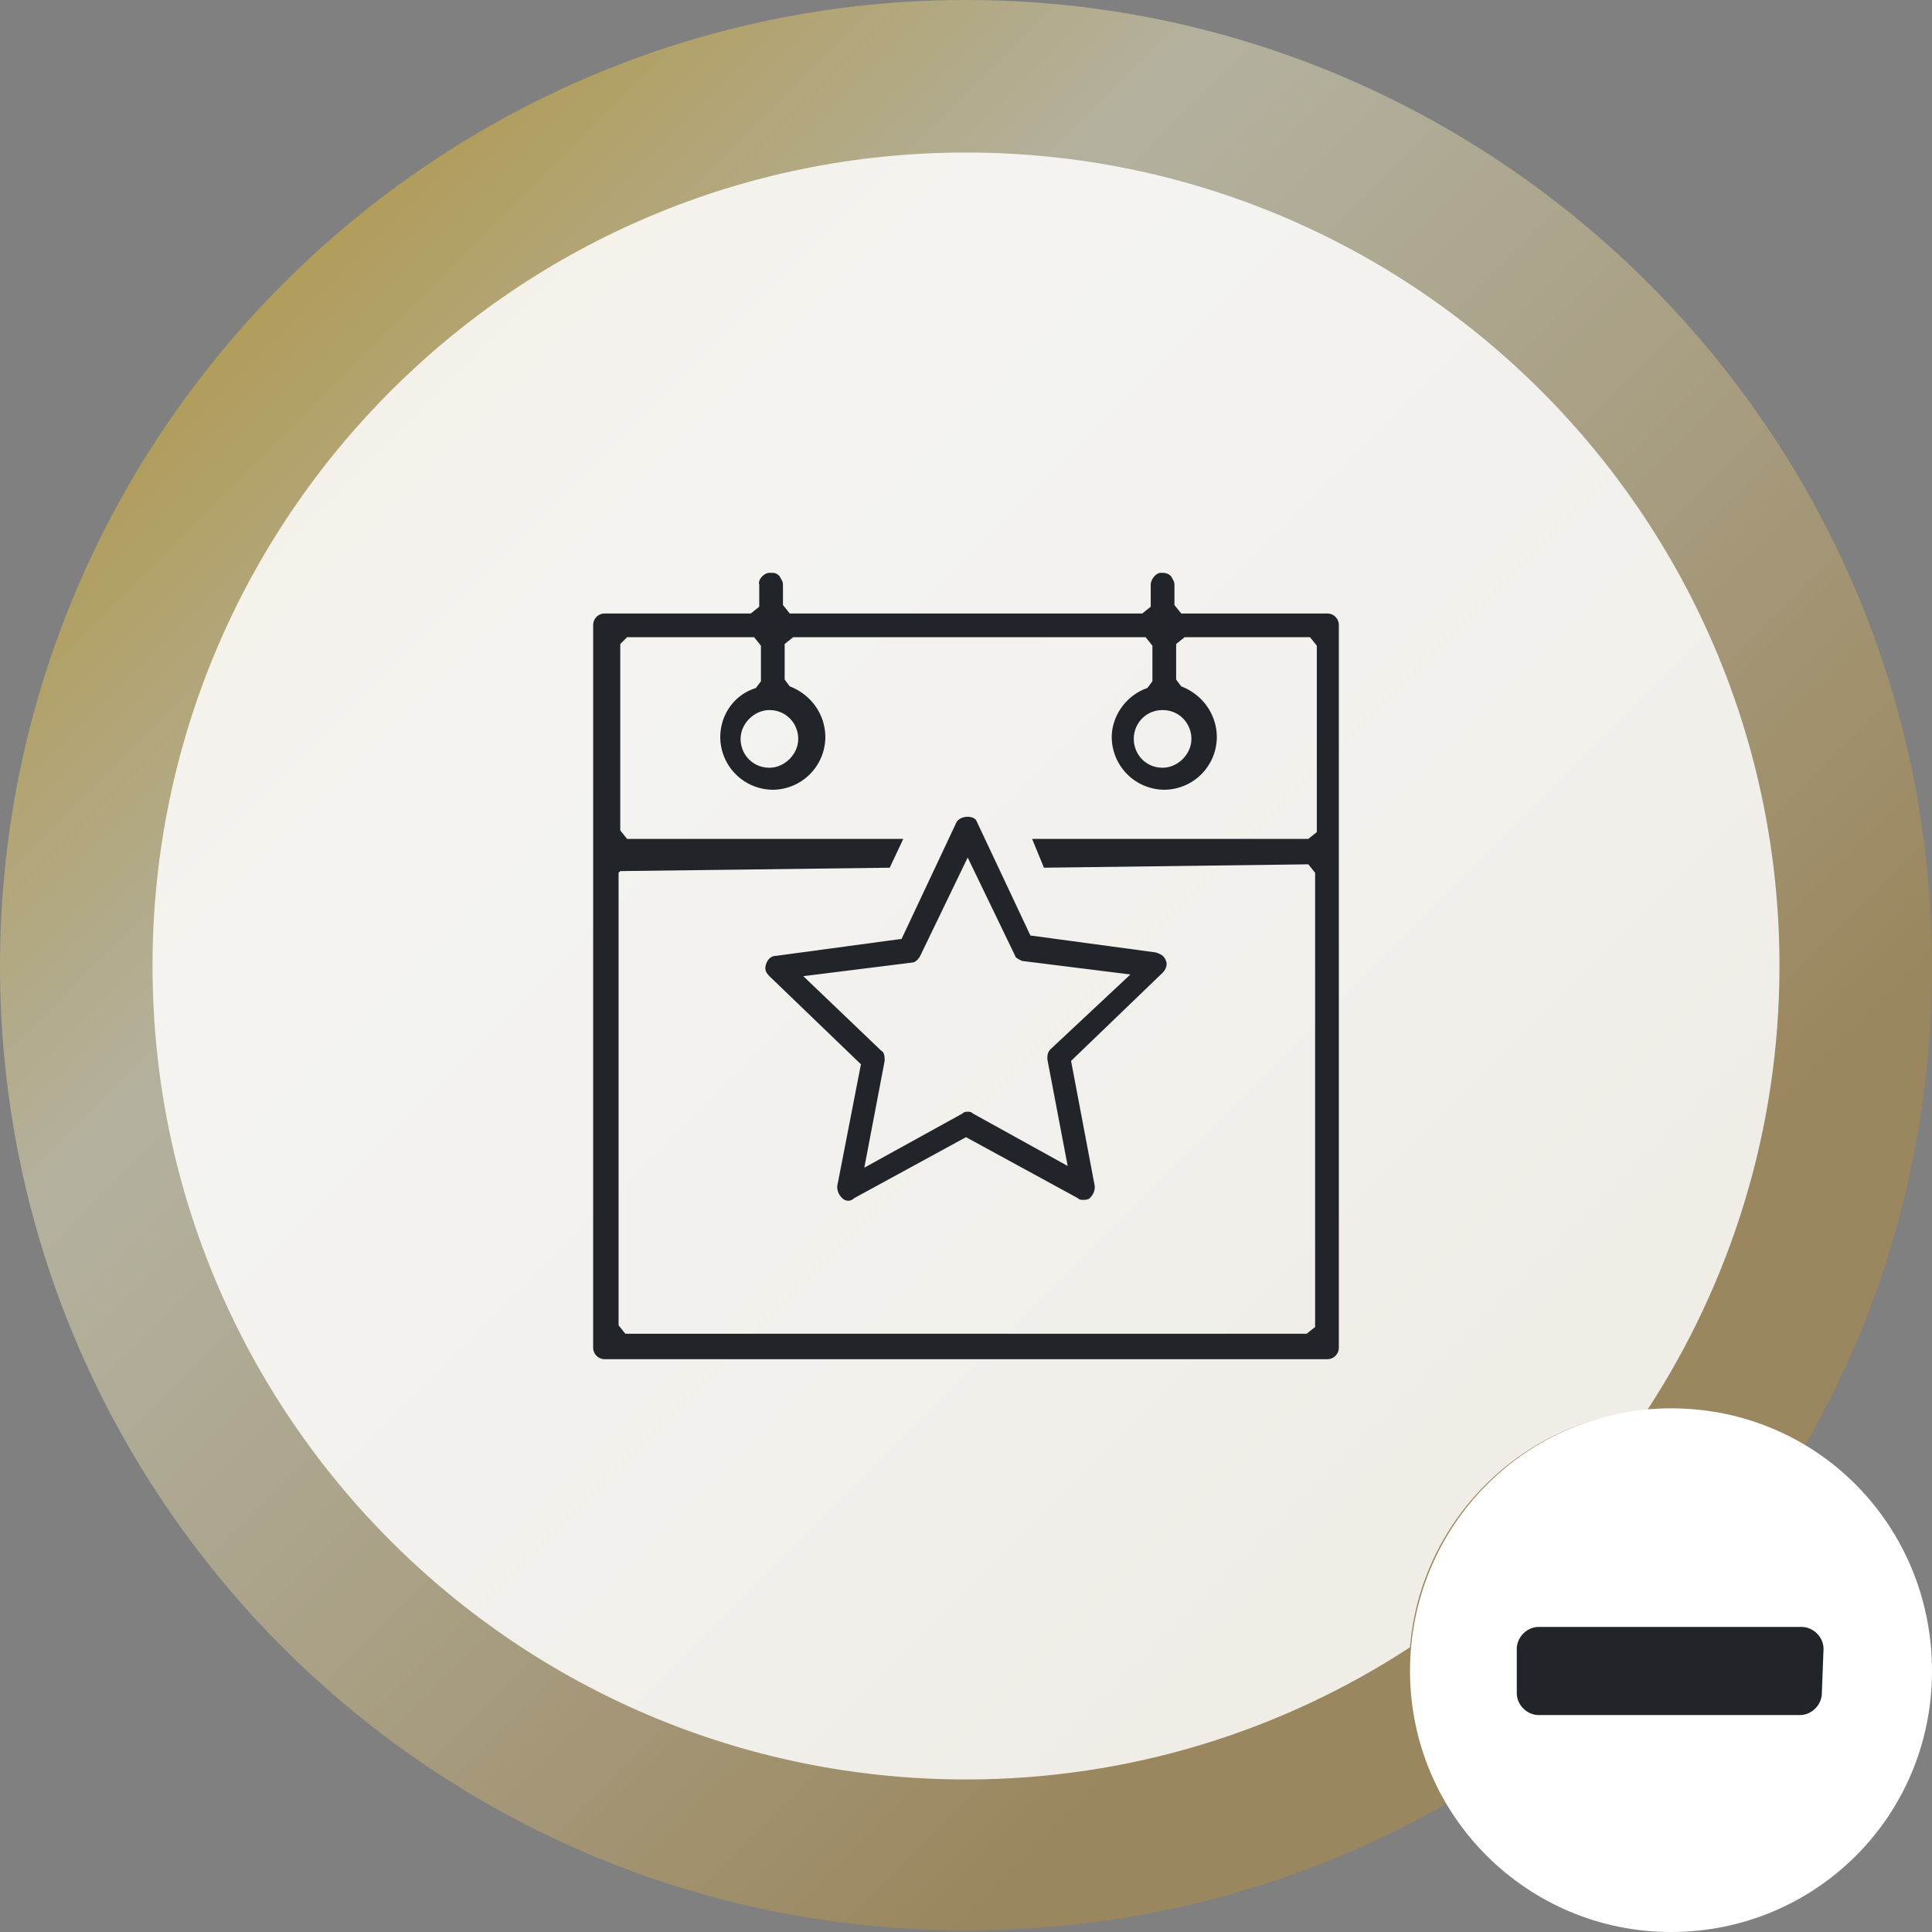
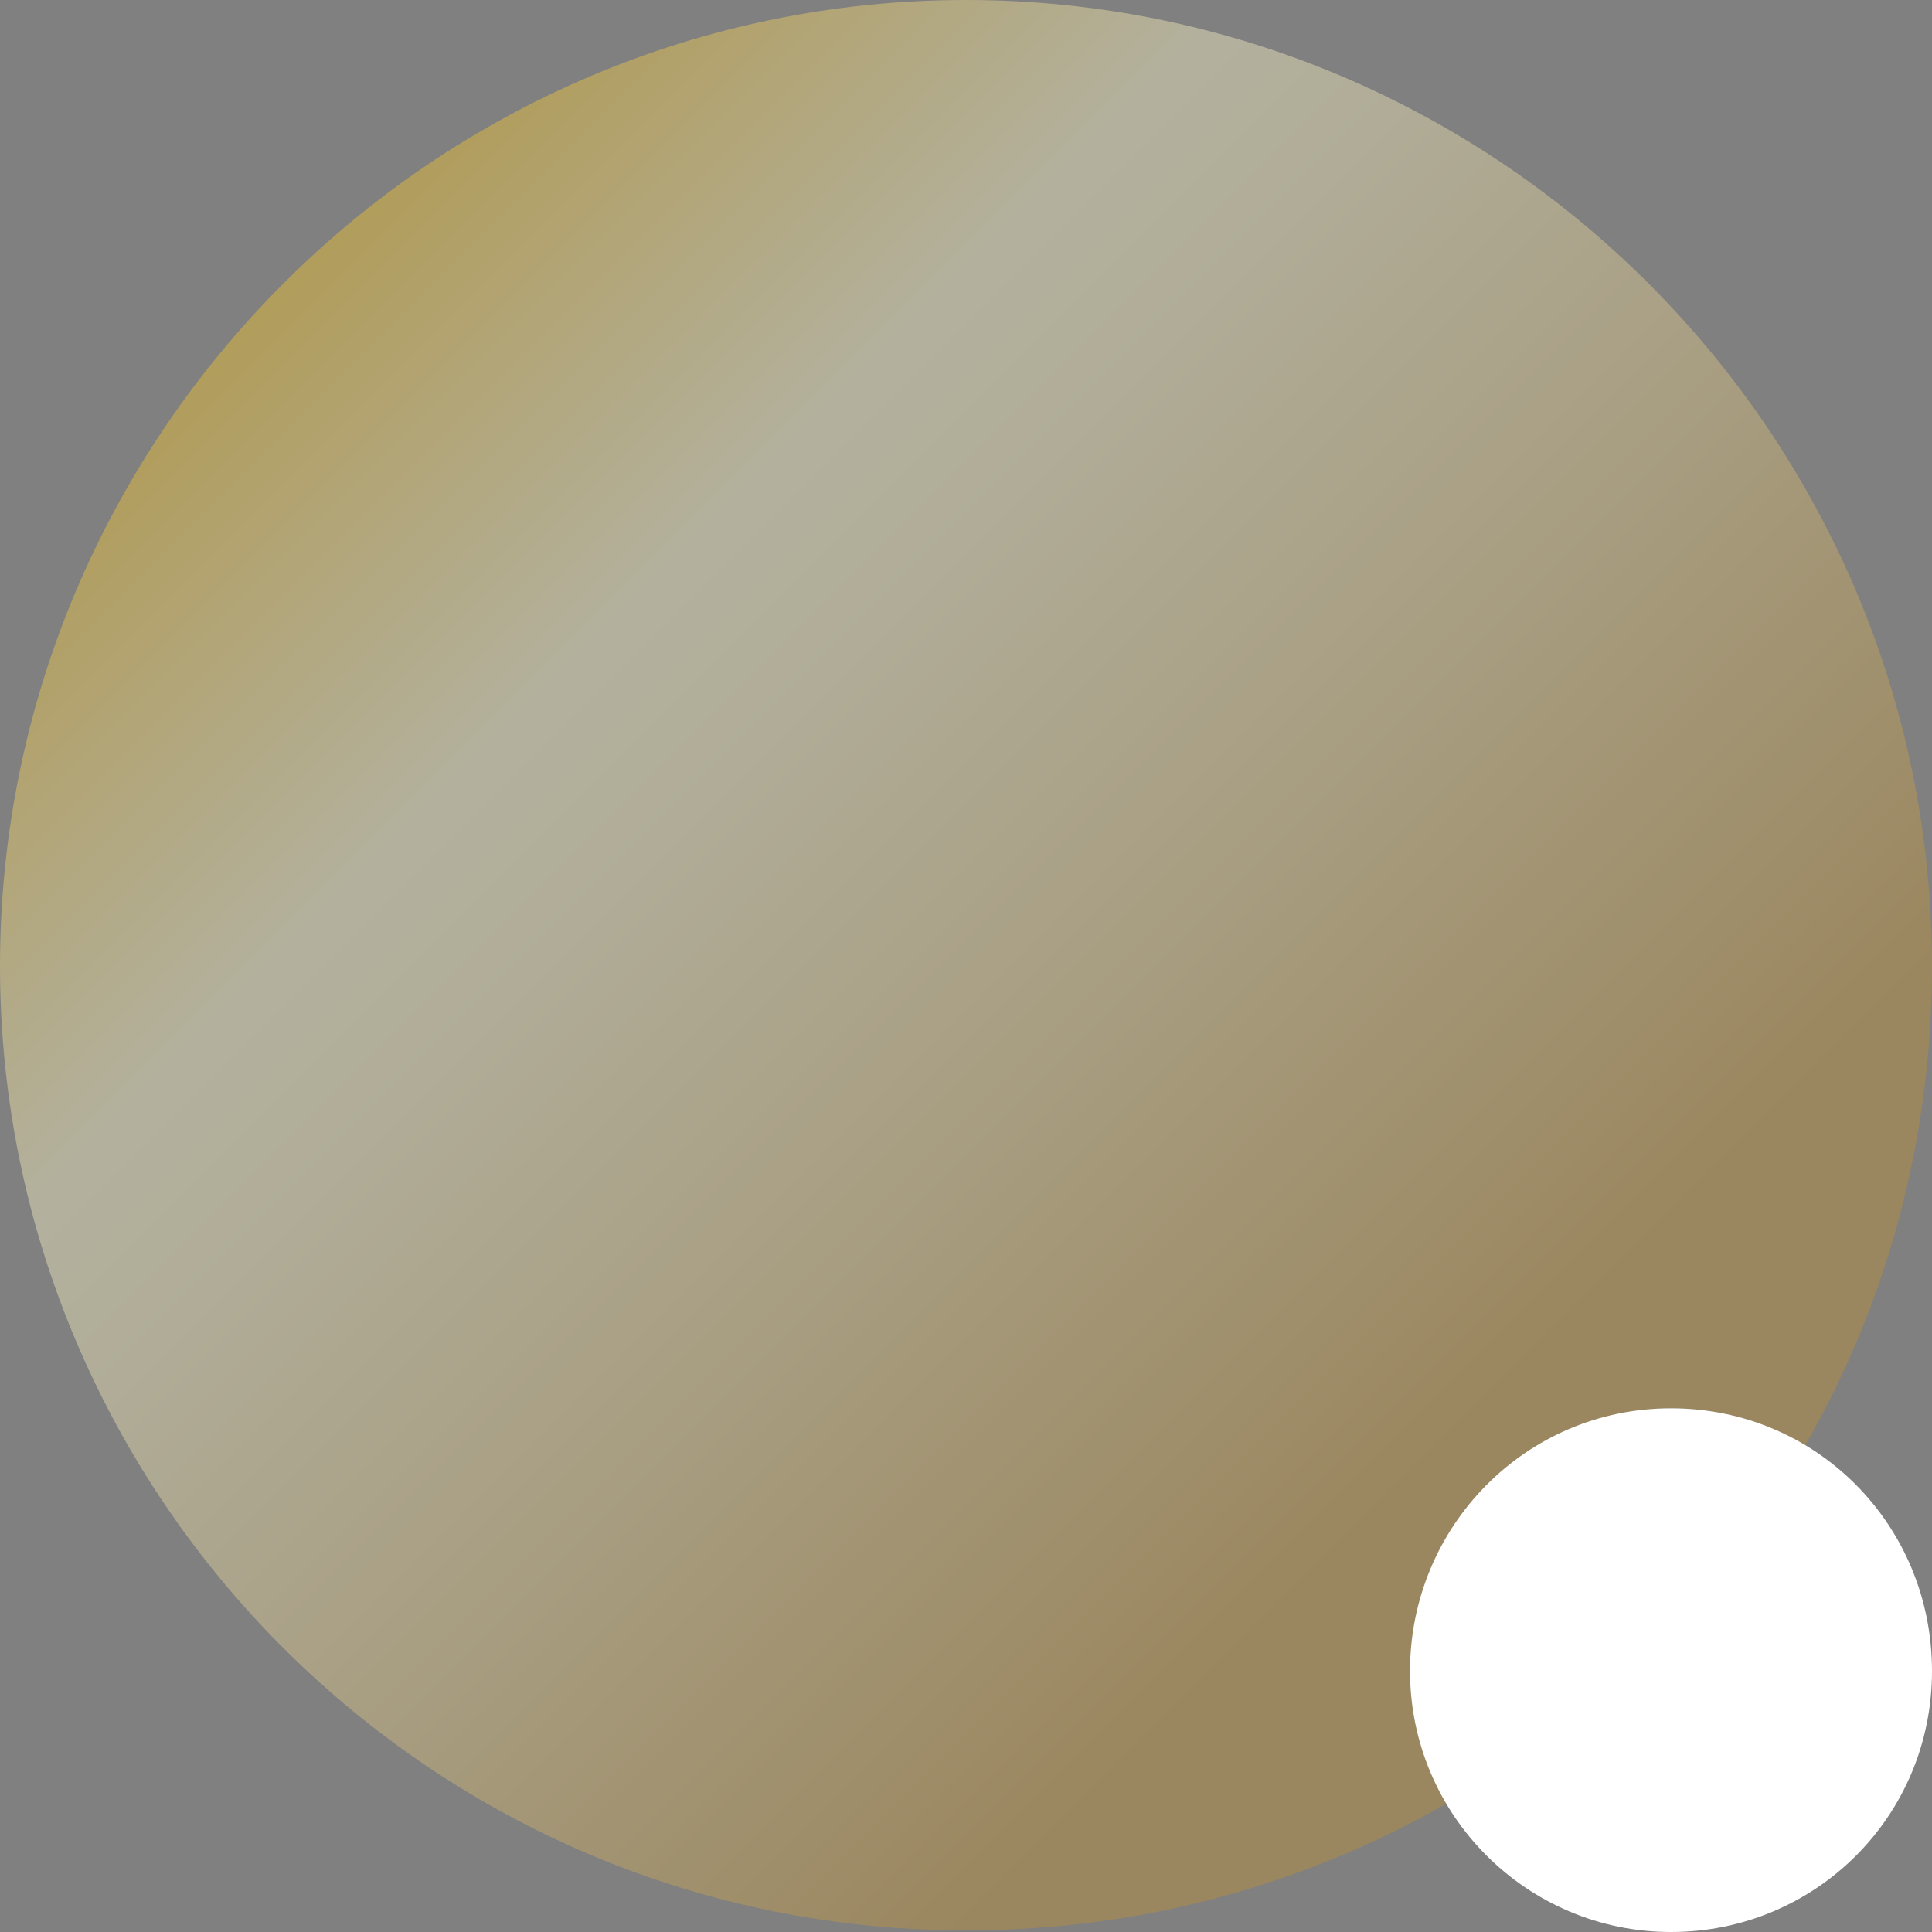
<svg xmlns="http://www.w3.org/2000/svg" viewBox="0 0 114 114">
  <rect x="0" y="0" width="114" height="114" fill="#808080" stroke="none" />
  <linearGradient id="A" gradientUnits="userSpaceOnUse" x1="16.731" y1="16.719" x2="95.906" y2="95.894">
    <stop offset=".006" stop-color="#fac826" />
    <stop offset=".253" stop-color="#fffacb" />
    <stop offset=".345" stop-color="#f8eeba" />
    <stop offset=".529" stop-color="#e7d08d" />
    <stop offset=".784" stop-color="#cba145" />
    <stop offset=".862" stop-color="#c2912e" />
  </linearGradient>
  <path d="M114 57c0 10.3-2.7 20-7.5 28.3-2.3-1.4-5-2.2-7.9-2.2-.4 0-.9 0-1.3.1-7.5.6-13.4 6.6-14 14 0 .4-.1.9-.1 1.3 0 2.9.8 5.6 2.2 7.9-8.4 4.8-18 7.5-28.3 7.5C25.6 114 0 88.4 0 57S25.6 0 57 0s57 25.6 57 57z" opacity=".4" fill="url(#A)" enable-background="new" />
  <g fill="#fff">
-     <path d="M105 57c0 9.7-2.9 18.7-7.8 26.2-7.5.6-13.4 6.6-14 14-7.5 4.9-16.5 7.8-26.2 7.8-26.5 0-48-21.5-48-48S30.5 9 57 9s48 21.5 48 48z" opacity=".85" enable-background="new" />
    <path d="M98.6,114c-8.5,0-15.4-6.9-15.4-15.4S90,83.1,98.6,83.1S114,90,114,98.6S107.1,114,98.6,114z" />
  </g>
-   <path d="M107.6 97.3c0-.7-.6-1.3-1.3-1.3H90.8c-.7 0-1.3.6-1.3 1.3v2.6c0 .7.6 1.3 1.3 1.3h15.4c.7 0 1.3-.6 1.3-1.3l.1-2.6zM78.3 36.2h-8.6l-.4-.5v-1.2c0-.2-.1-.3-.2-.5-.2-.2-.4-.2-.6-.2-.3 0-.6.4-.6.7v1.3l-.5.4H46.6l-.4-.5v-1.2c0-.2-.1-.3-.2-.5-.2-.2-.3-.2-.6-.2s-.7.4-.6.7v1.3l-.5.4h-8.6a.68.68 0 0 0-.7.7v42.6a.68.68 0 0 0 .7.7h42.6a.68.68 0 0 0 .7-.7V36.9a.68.68 0 0 0-.7-.7zm-9.7 5.7c1 0 1.7.8 1.7 1.7s-.8 1.7-1.7 1.7c-1 0-1.7-.8-1.7-1.7s.7-1.7 1.7-1.7zm-23.2 0c1 0 1.7.8 1.7 1.7s-.8 1.7-1.7 1.7c-1 0-1.7-.8-1.7-1.7s.8-1.7 1.7-1.7zm16.2 9.3l15.6-.2.4.5v26.8l-.5.4H36.9l-.4-.5V51.5l.1-.1 15.9-.2.8-1.7H37l-.4-.5V38l.4-.4h7.5l.4.5v2.1l-.3.4c-1.3.4-2.1 1.6-2.1 2.9a3.12 3.12 0 0 0 3.1 3.1 3.12 3.12 0 0 0 3.1-3.1c0-1.3-.8-2.5-2.1-3l-.3-.4V38l.5-.4h20.8l.4.5v2.1l-.3.4c-1.2.4-2.1 1.6-2.1 2.9a3.12 3.12 0 0 0 3.1 3.1 3.12 3.12 0 0 0 3.1-3.1c0-1.3-.8-2.5-2.1-3l-.3-.4V38l.5-.4h7.4l.4.5v11l-.5.4H60.9l.7 1.7zm-5.2-2.6l-3.2 6.8-7.4 1c-.3 0-.5.2-.6.5s0 .5.2.7l5.4 5.2-1.4 7.2c0 .3.1.5.3.7s.5.2.7 0l6.6-3.6 6.6 3.6c.1.1.2.1.3.1s.3 0 .4-.1c.2-.2.3-.4.3-.7l-1.4-7.4 5.4-5.2c.2-.2.3-.5.2-.7-.1-.3-.3-.4-.6-.5l-7.4-1-3.2-6.8c-.2-.3-1-.3-1.2.2zm3.9 8.1l6.4.8-4.7 4.4c-.2.2-.2.4-.2.6l1.2 6.3-5.6-3.1c-.1-.1-.2-.1-.3-.1s-.2 0-.3.1L51 68.9l1.2-6.3c0-.2 0-.5-.2-.6l-4.6-4.4 6.4-.8c.2 0 .4-.2.5-.4l2.8-5.8 2.8 5.8c0 .1.2.2.4.3z" fill="#212529" />
</svg>